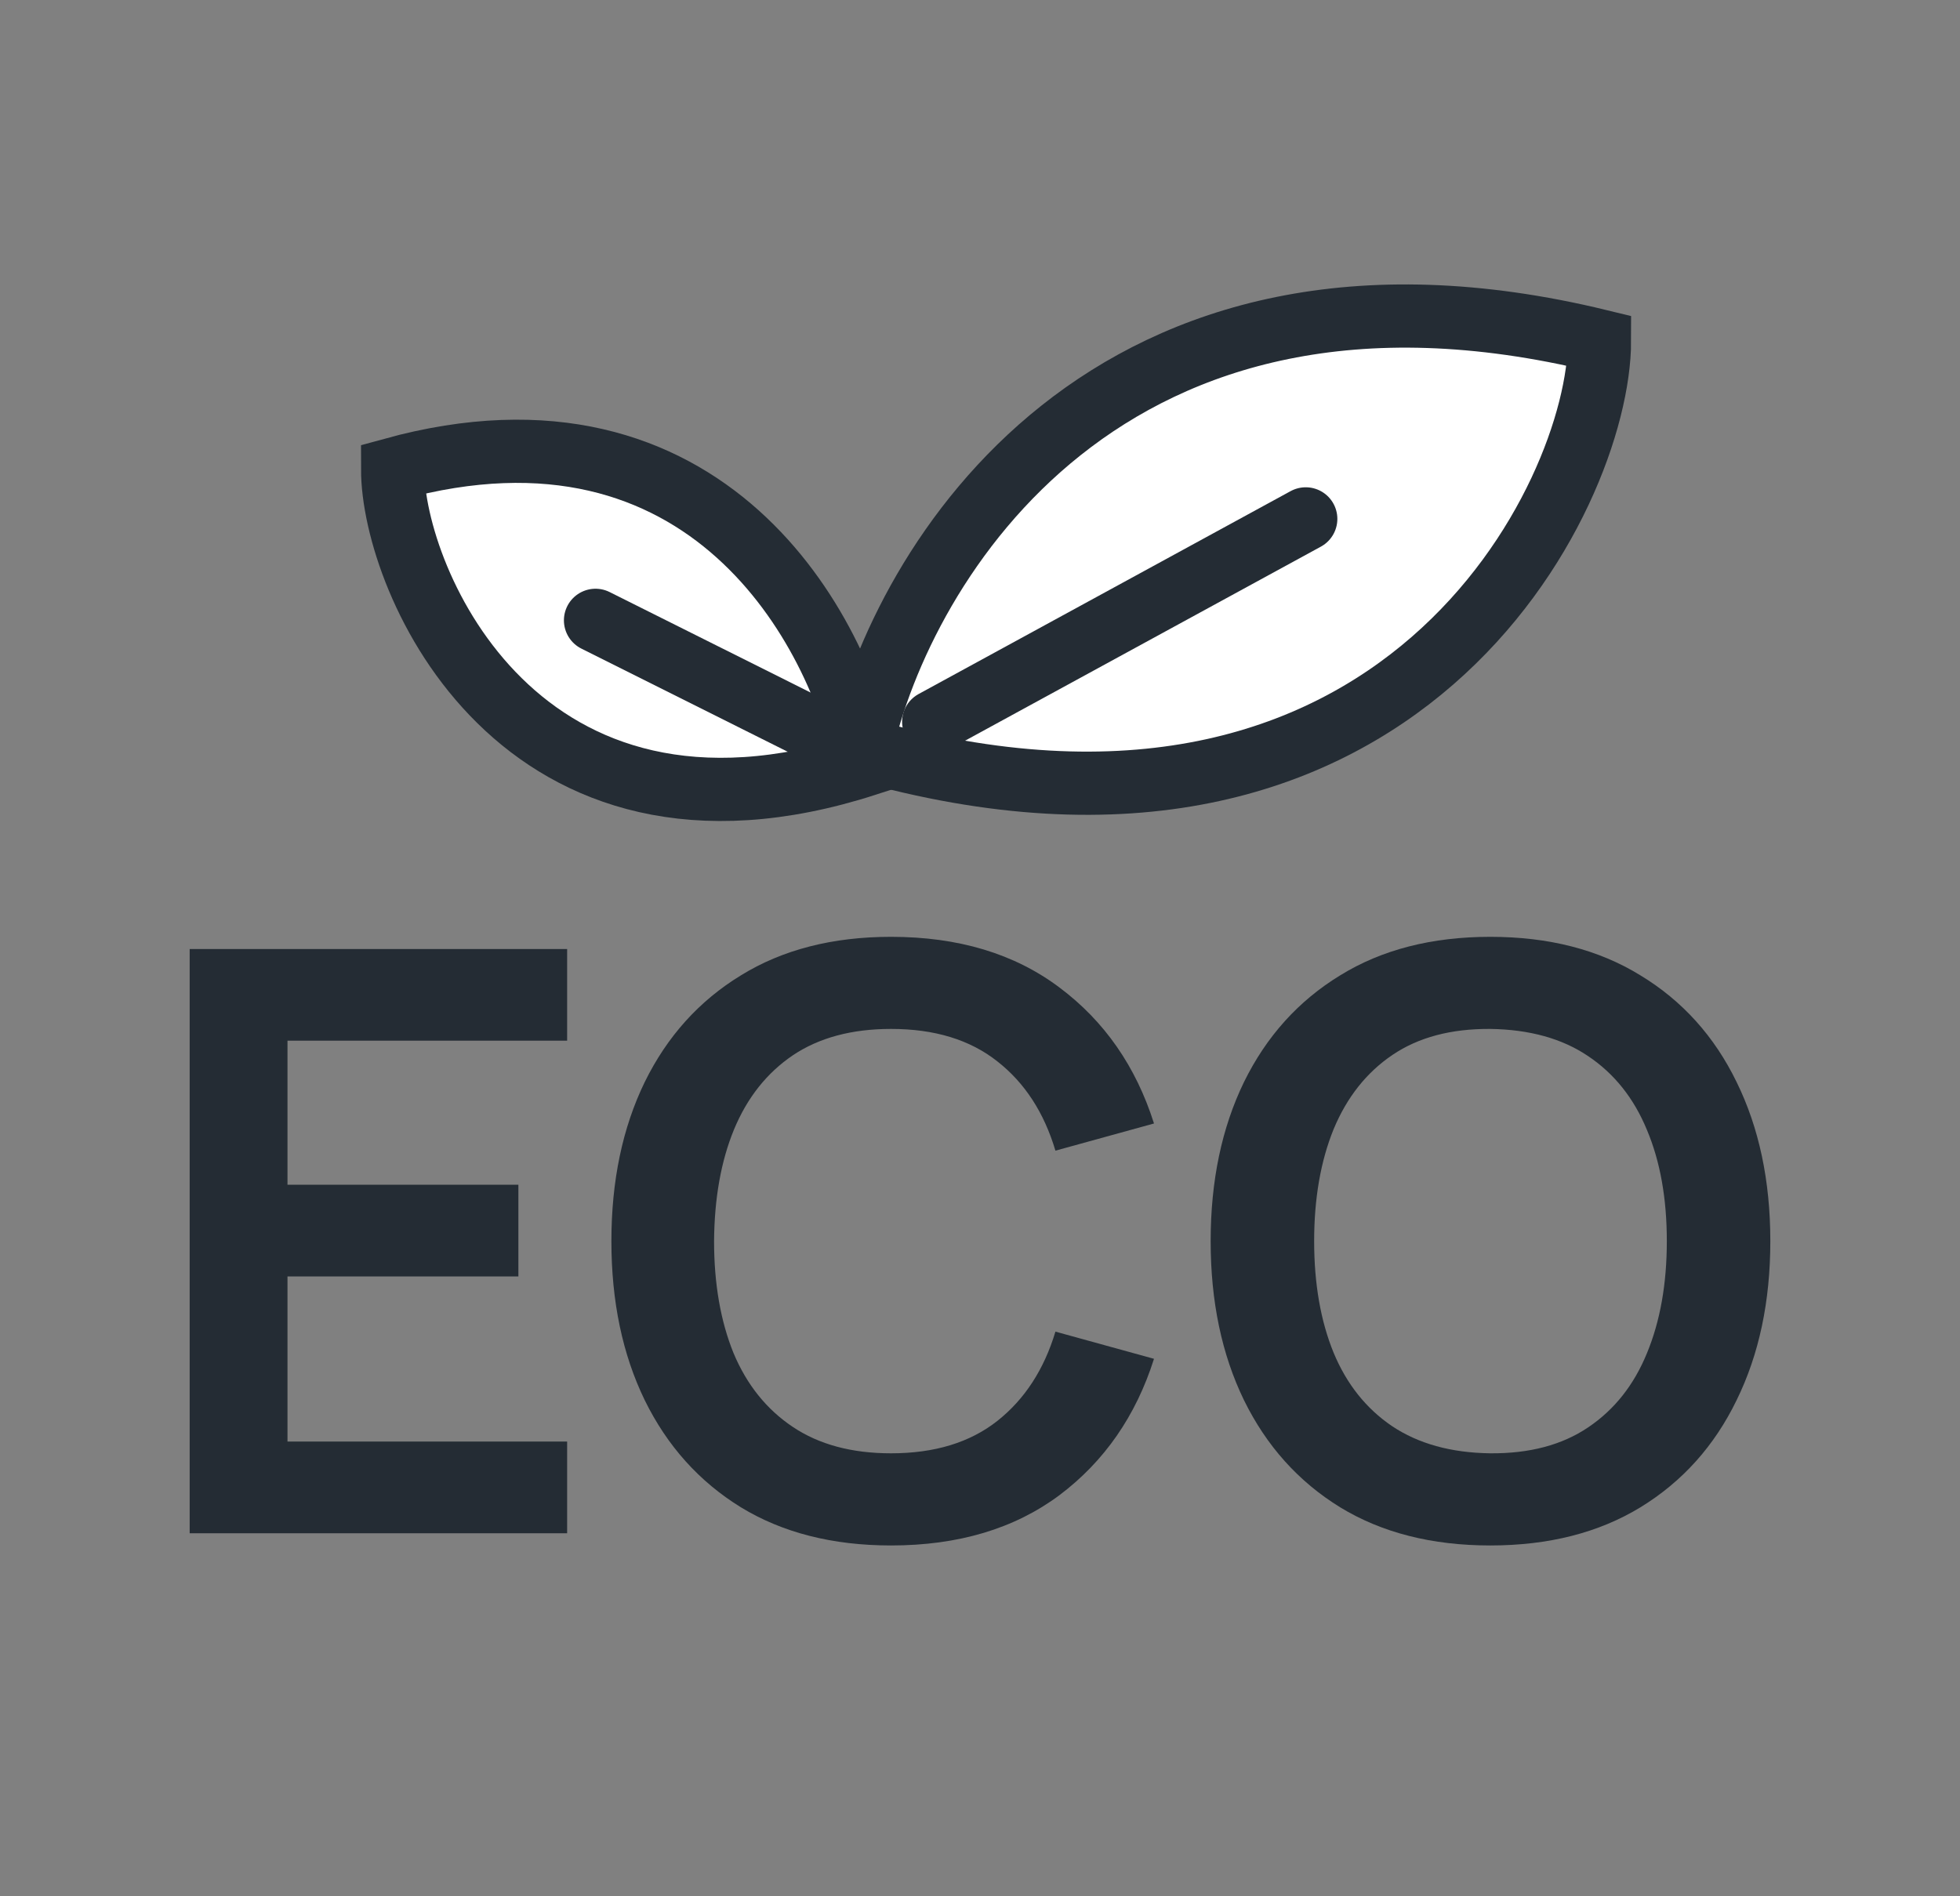
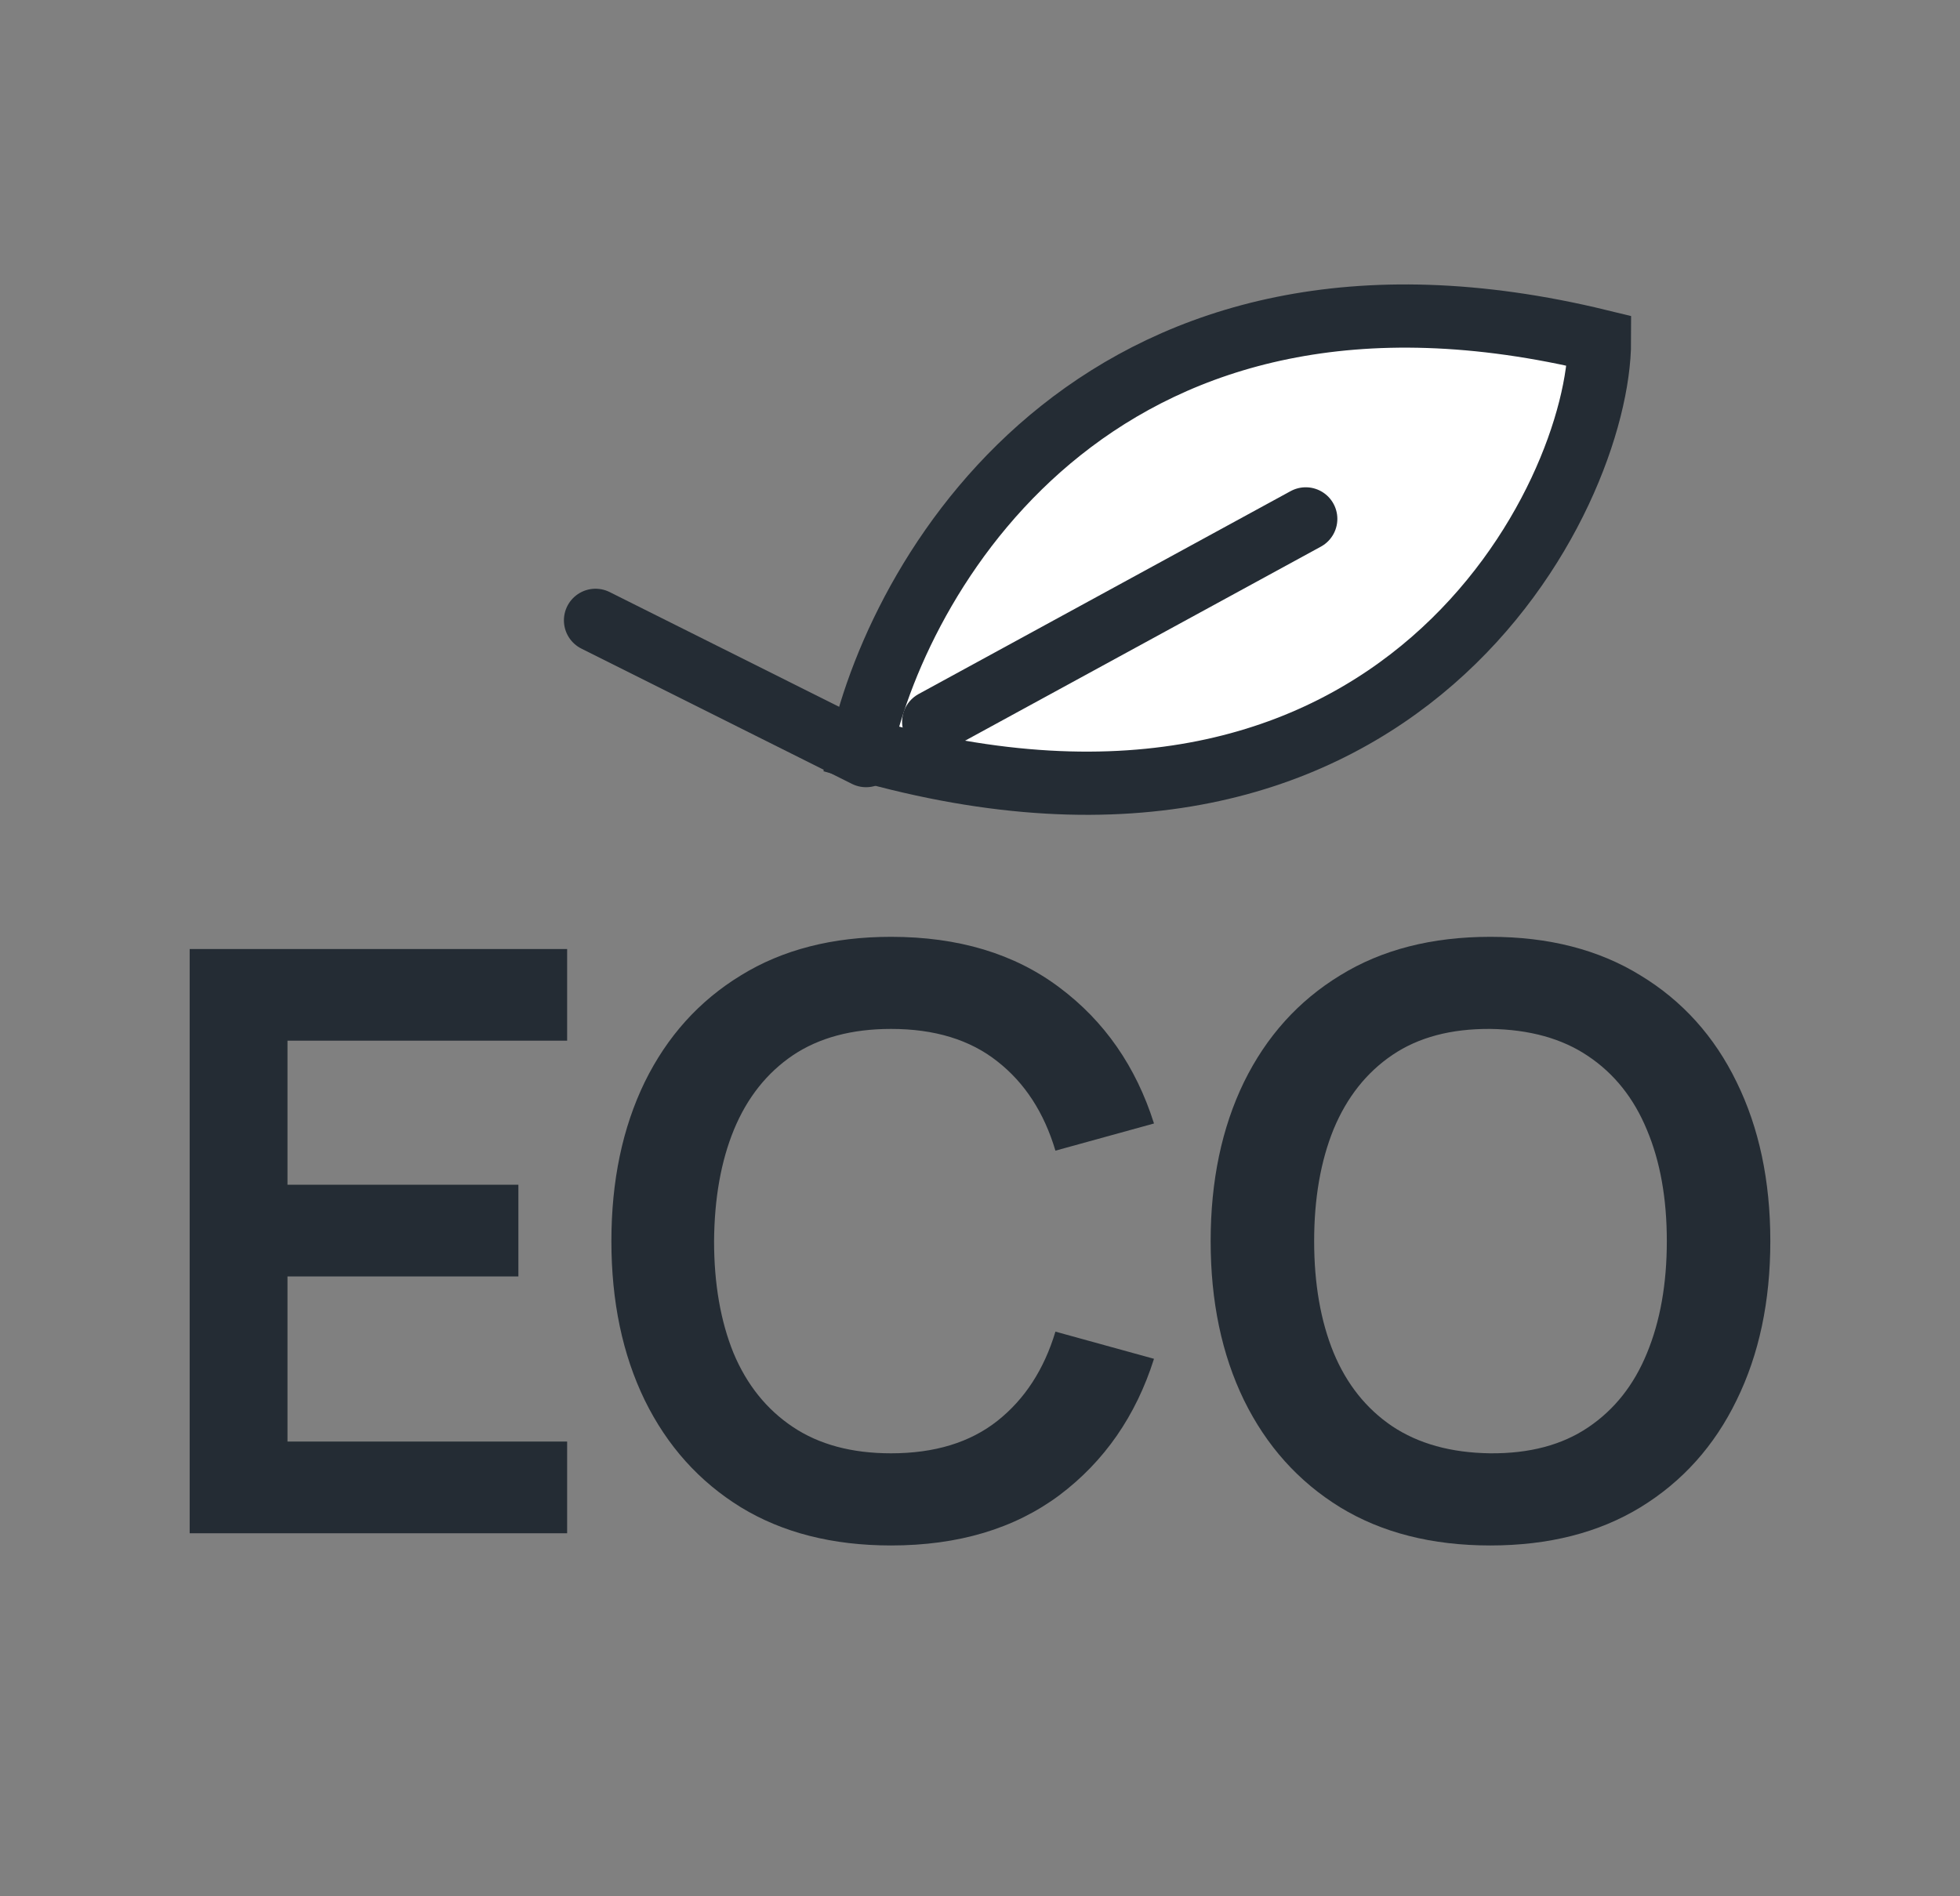
<svg xmlns="http://www.w3.org/2000/svg" width="31" height="30" viewBox="0 0 31 30" fill="none">
  <rect x="0" y="0" width="31" height="30" fill="#808080" stroke="none" />
  <path d="M3 24.257V15.014H8.97V16.464H4.547V18.743H8.199V20.194H4.547V22.806H8.97V24.257H3Z" fill="#242C34" />
  <path d="M14.093 24.45C13.169 24.45 12.377 24.248 11.718 23.846C11.059 23.44 10.552 22.875 10.197 22.151C9.846 21.428 9.67 20.59 9.67 19.635C9.67 18.681 9.846 17.842 10.197 17.119C10.552 16.396 11.059 15.833 11.718 15.431C12.377 15.024 13.169 14.821 14.093 14.821C15.158 14.821 16.046 15.088 16.757 15.623C17.467 16.154 17.966 16.871 18.252 17.774L16.693 18.204C16.513 17.6 16.207 17.13 15.775 16.792C15.342 16.449 14.782 16.278 14.093 16.278C13.472 16.278 12.955 16.417 12.54 16.695C12.129 16.974 11.818 17.365 11.609 17.87C11.403 18.371 11.299 18.959 11.294 19.635C11.294 20.311 11.397 20.902 11.602 21.407C11.812 21.908 12.124 22.297 12.54 22.575C12.955 22.853 13.472 22.992 14.093 22.992C14.782 22.992 15.342 22.821 15.775 22.479C16.207 22.137 16.513 21.666 16.693 21.067L18.252 21.497C17.966 22.4 17.467 23.119 16.757 23.654C16.046 24.184 15.158 24.45 14.093 24.45Z" fill="#242C34" />
  <path d="M23.571 24.45C22.647 24.45 21.855 24.248 21.196 23.846C20.537 23.44 20.03 22.875 19.675 22.151C19.324 21.428 19.148 20.59 19.148 19.635C19.148 18.681 19.324 17.842 19.675 17.119C20.03 16.396 20.537 15.833 21.196 15.431C21.855 15.024 22.647 14.821 23.571 14.821C24.495 14.821 25.287 15.024 25.946 15.431C26.609 15.833 27.116 16.396 27.467 17.119C27.822 17.842 28 18.681 28 19.635C28 20.59 27.822 21.428 27.467 22.151C27.116 22.875 26.609 23.44 25.946 23.846C25.287 24.248 24.495 24.45 23.571 24.45ZM23.571 22.992C24.191 22.997 24.707 22.86 25.118 22.582C25.533 22.303 25.843 21.912 26.049 21.407C26.258 20.902 26.363 20.311 26.363 19.635C26.363 18.959 26.258 18.373 26.049 17.877C25.843 17.376 25.533 16.986 25.118 16.708C24.707 16.43 24.191 16.287 23.571 16.278C22.95 16.274 22.435 16.411 22.024 16.689C21.613 16.967 21.303 17.359 21.093 17.864C20.888 18.369 20.785 18.959 20.785 19.635C20.785 20.311 20.888 20.9 21.093 21.401C21.299 21.897 21.607 22.284 22.017 22.562C22.433 22.84 22.95 22.984 23.571 22.992Z" fill="#242C34" />
  <path d="M13.614 11.85C14.267 8.908 17.517 3.499 25.298 5.393C25.298 7.832 22.155 14.289 13.614 11.85Z" fill="white" stroke="#242C34" />
-   <path d="M13.698 12.097C13.28 9.968 11.197 6.053 6.21 7.424C6.21 9.19 8.224 13.863 13.698 12.097Z" fill="white" stroke="#242C34" />
  <path d="M13.698 11.954L9.419 9.814" stroke="#242C34" stroke-linecap="round" />
  <path d="M14.768 11.419L20.652 8.209" stroke="#242C34" stroke-linecap="round" />
</svg>